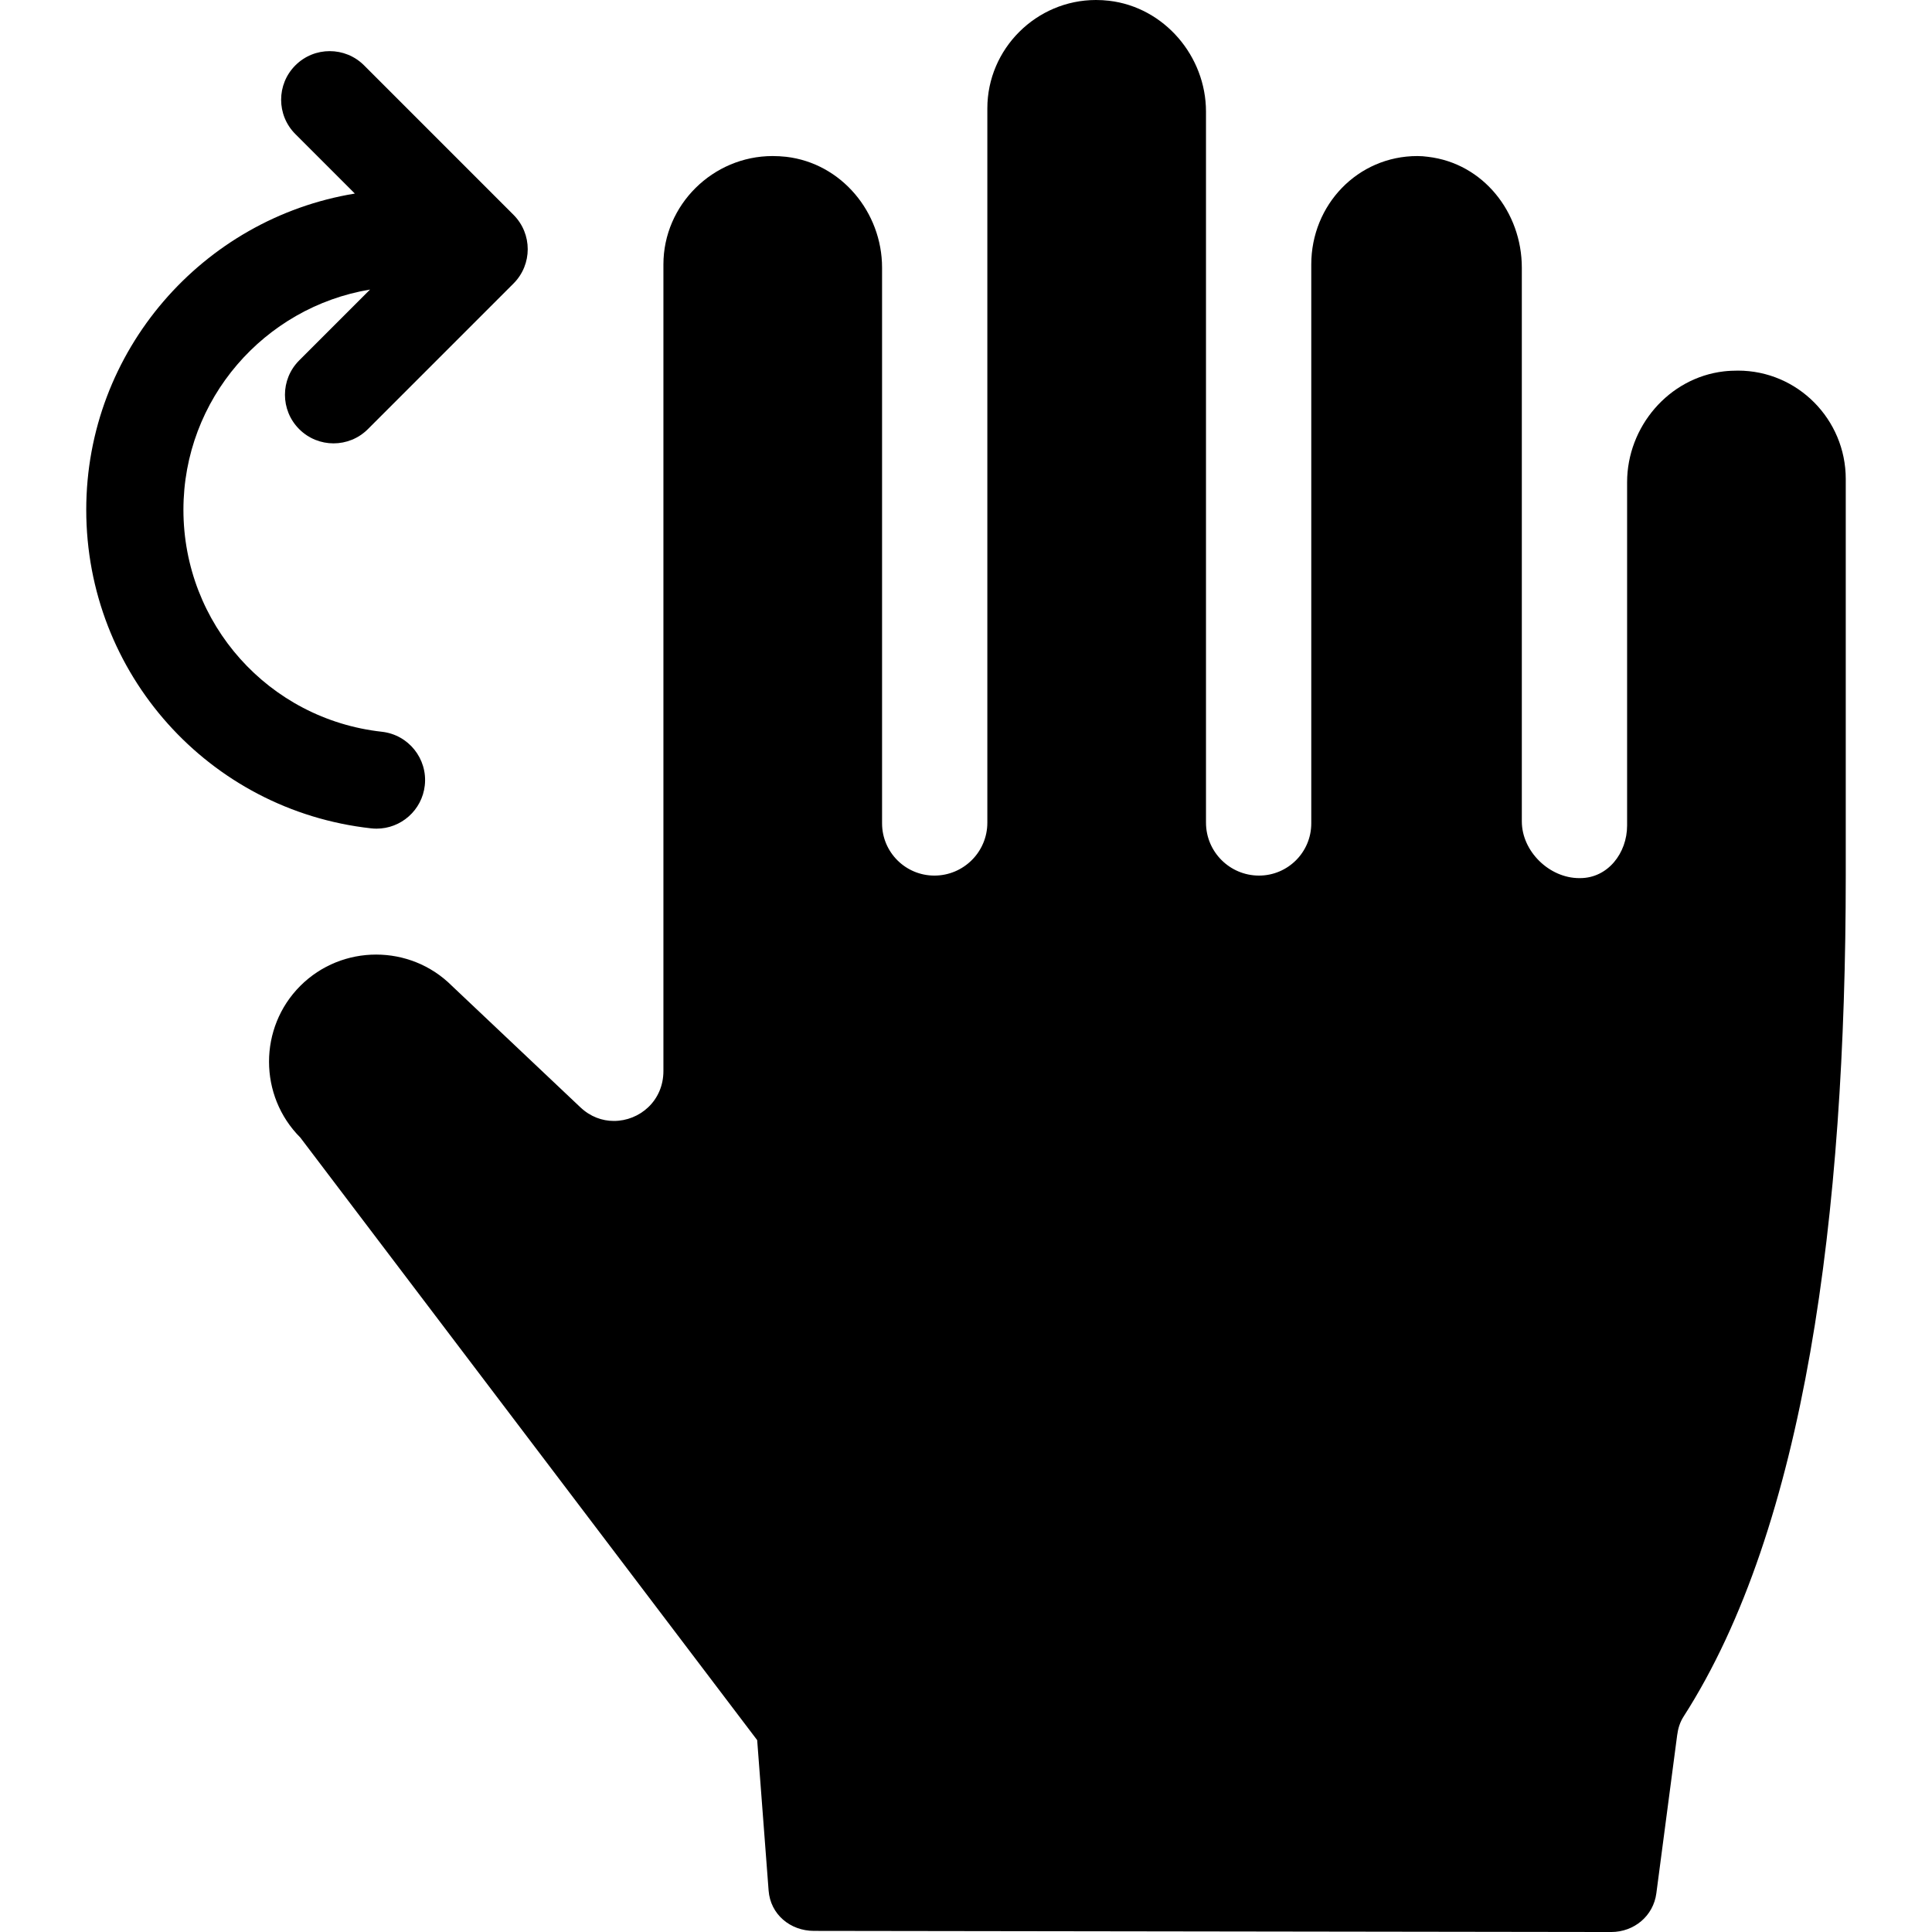
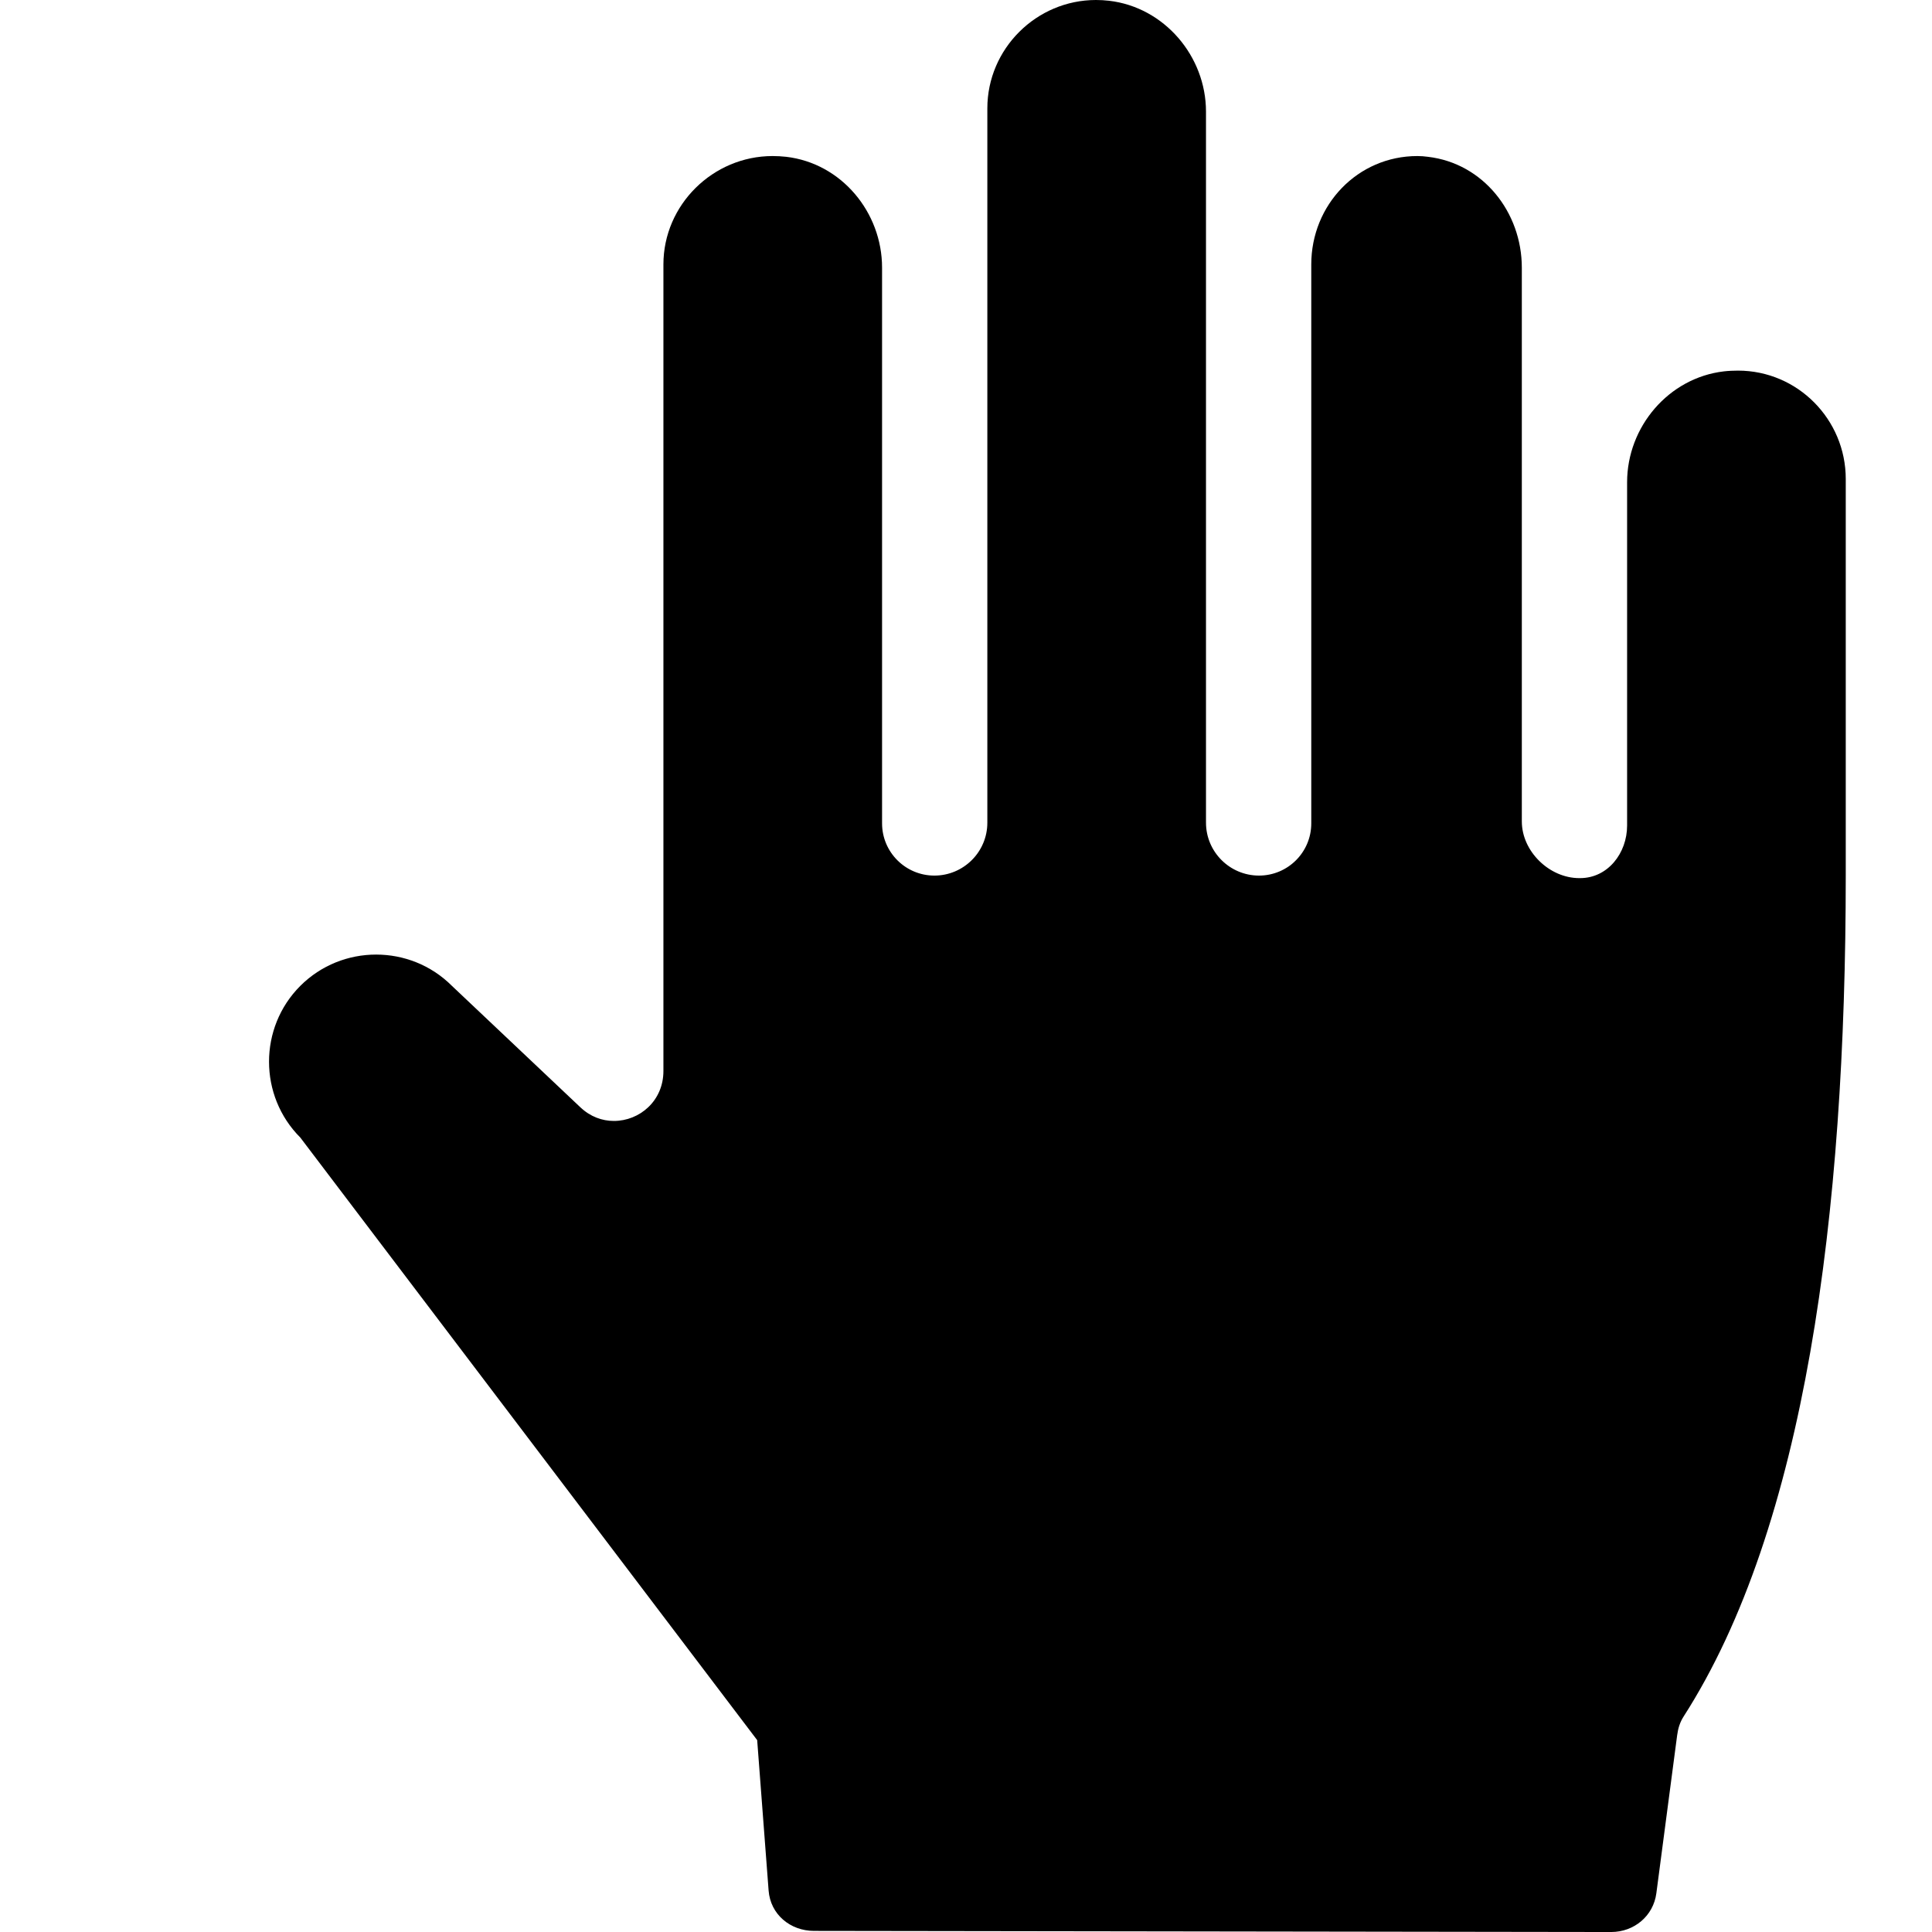
<svg xmlns="http://www.w3.org/2000/svg" fill="#000000" height="800px" width="800px" version="1.1" id="Capa_1" viewBox="0 0 238.571 238.571" xml:space="preserve">
  <g>
-     <path d="M45.831,102.288c0.225,0.024,0.447,0.037,0.668,0.037c3.018,0,5.616-2.271,5.956-5.341c0.364-3.294-2.01-6.259-5.304-6.624   C33.184,88.814,22.65,77.031,22.65,62.953c0-13.663,9.989-25.03,23.046-27.198l-8.751,8.751c-2.344,2.343-2.344,6.142,0,8.484   c1.171,1.172,2.707,1.758,4.242,1.758s3.071-0.586,4.242-1.758l17.979-17.979c2.344-2.343,2.344-6.142,0.001-8.484L44.958,8.072   c-2.343-2.343-6.143-2.344-8.485-0.001c-2.344,2.344-2.344,6.143-0.001,8.485l7.345,7.347C25.033,26.976,10.65,43.313,10.65,62.953   C10.65,83.157,25.774,100.067,45.831,102.288z" />
    <path d="M227.921,108.121V59.146c0-7.359-5.95-13.381-13.31-13.381c-0.521,0-1.202,0.029-1.735,0.092   c-6.812,0.793-11.955,6.838-11.955,13.695v42.389c0,3.413-2.387,6.492-5.8,6.492h-0.111c-3.693,0-7.089-3.307-7.089-7V33.057   c0-6.857-4.789-12.902-11.6-13.695c-0.532-0.061-0.78-0.092-1.3-0.092c-7.36-0.001-13.1,6.021-13.1,13.381v69.028   c0,3.559-2.895,6.442-6.452,6.442c-3.61,0-6.548-2.927-6.548-6.538V13.787c0-6.856-5.161-12.902-11.971-13.694   C136.416,0.03,135.856,0,135.335,0c-7.359,0-13.414,6.022-13.414,13.382v88.209c0,3.606-2.934,6.53-6.54,6.53   c-3.563,0-6.46-2.888-6.46-6.45V33.057c0-6.857-5.032-12.902-11.842-13.695C96.545,19.3,95.92,19.27,95.4,19.27   c-7.359,0-13.479,6.021-13.479,13.381v99.604c0,3.695-2.949,6.164-6.116,6.164c-1.458,0-2.908-0.523-4.145-1.691l-15.855-14.989   c-2.576-2.576-5.963-3.864-9.358-3.864s-6.786,1.288-9.363,3.864c-5.152,5.152-5.15,13.583,0.002,18.734l56.403,74.39   c0.006,0.008,0.01,0.018,0.011,0.027l1.411,18.563c0.221,2.932,2.663,4.98,5.601,4.98c0.003,0,0.005,0,0.007,0l98.452,0.139   c2.816-0.004,5.195-1.984,5.561-4.777l2.569-19.516c0.11-0.839,0.341-1.606,0.797-2.317   C222.918,188.571,227.921,149.948,227.921,108.121z" />
  </g>
</svg>